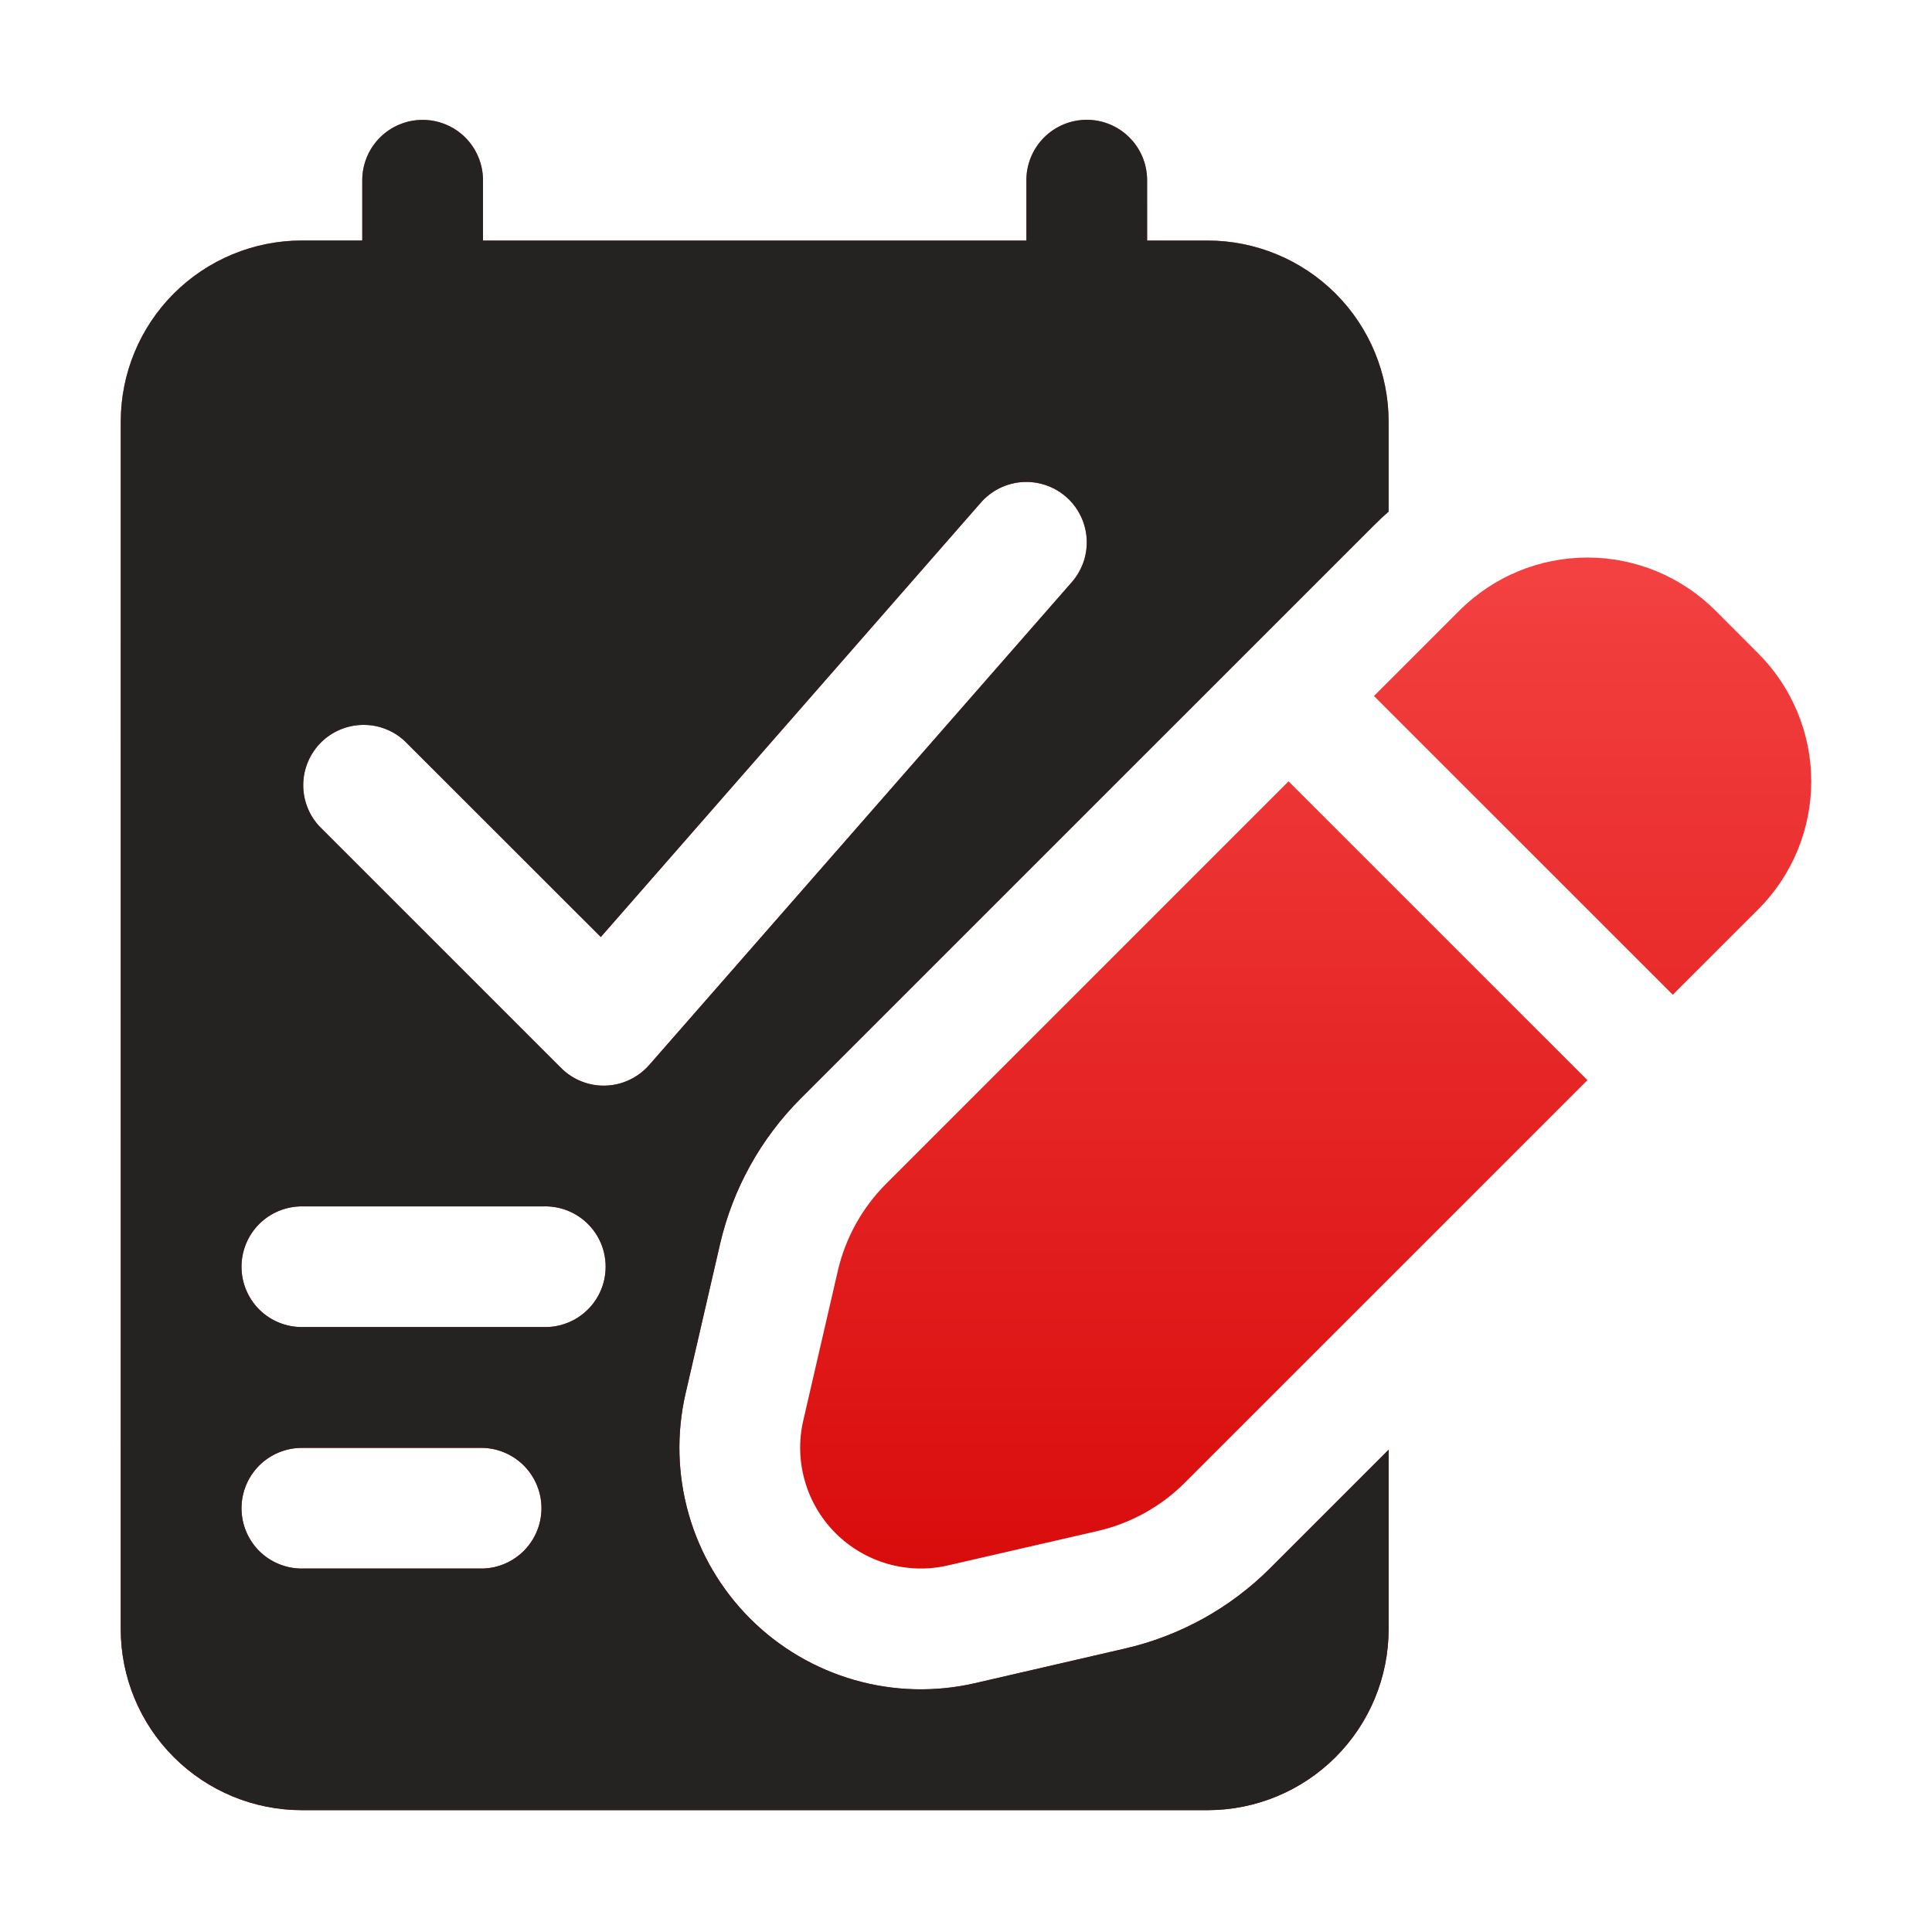
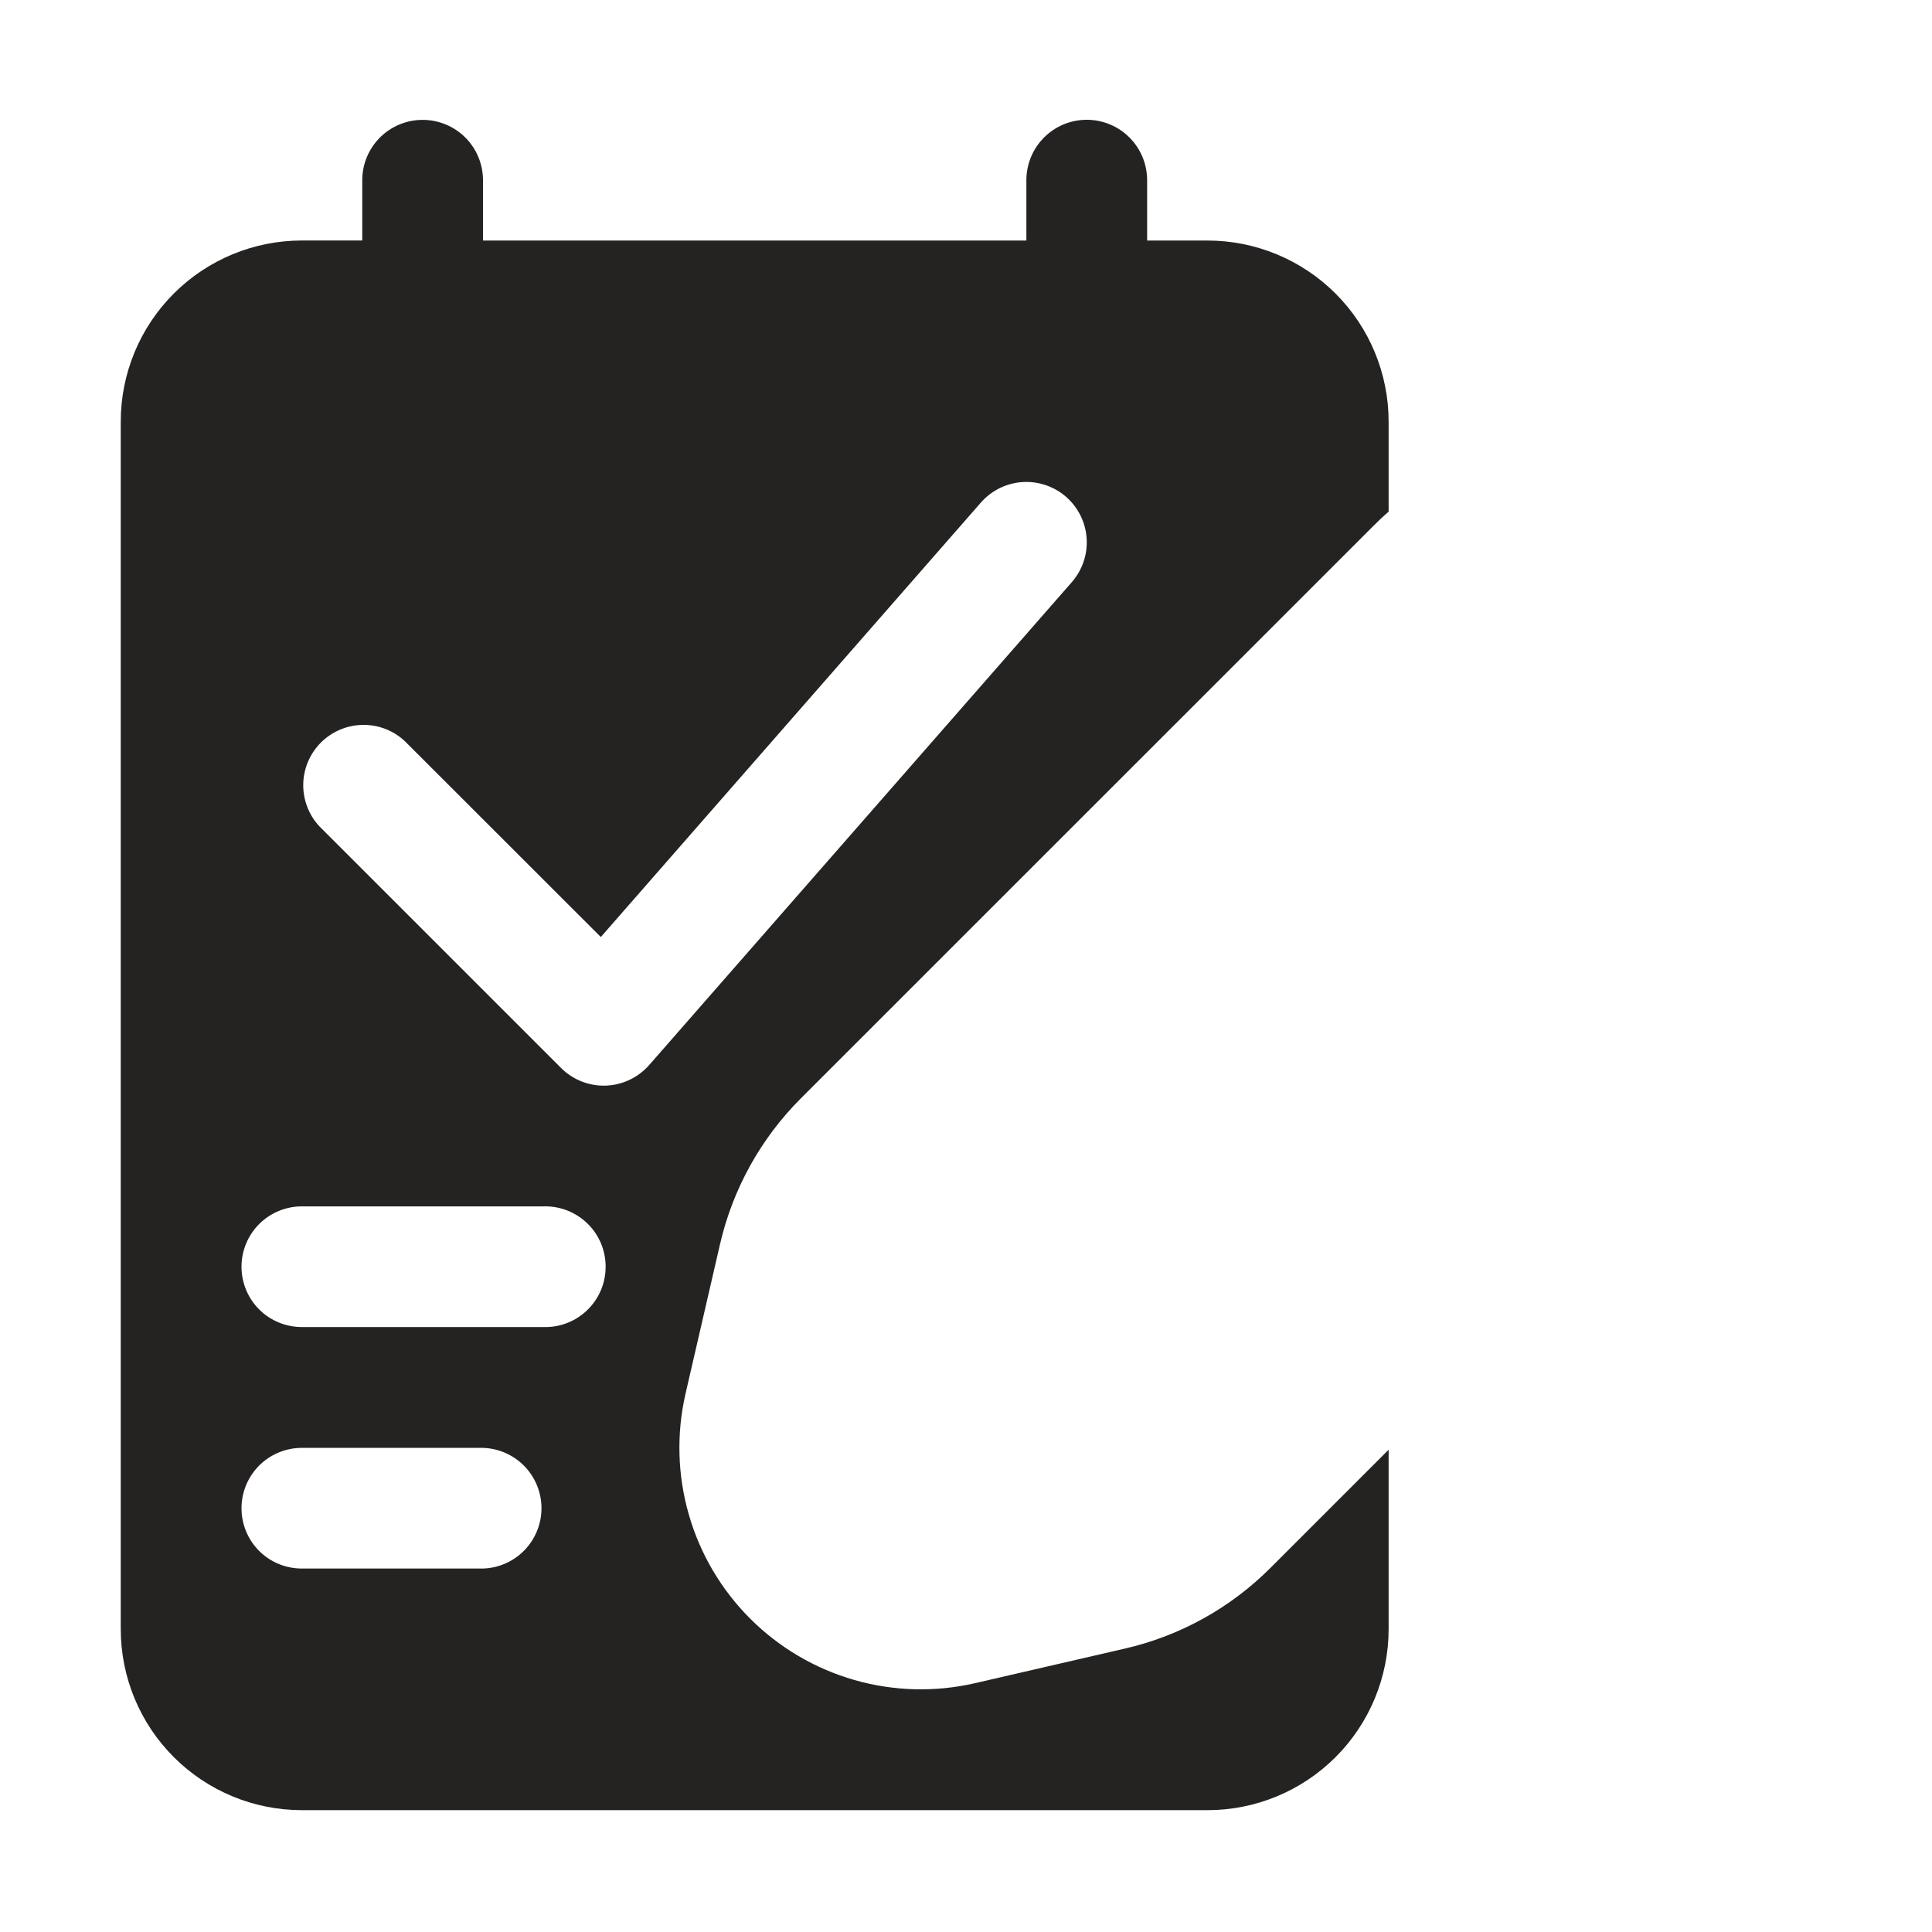
<svg xmlns="http://www.w3.org/2000/svg" width="48" height="48" viewBox="0 0 48 48" fill="none">
-   <path fill-rule="evenodd" clip-rule="evenodd" d="M28.5 5.976H30C31.194 5.976 32.338 6.451 33.182 7.294C34.026 8.138 34.5 9.283 34.5 10.476V12.711C34.374 12.82 34.253 12.934 34.136 13.052L19.895 27.291C18.901 28.285 18.207 29.538 17.89 30.906L17.032 34.625C16.804 35.616 16.832 36.649 17.113 37.627C17.393 38.605 17.918 39.495 18.638 40.215C19.357 40.934 20.248 41.458 21.226 41.739C22.204 42.019 23.237 42.046 24.228 41.817L27.945 40.959C29.315 40.645 30.569 39.95 31.563 38.955L34.5 36.018V40.473C34.5 41.667 34.026 42.812 33.182 43.655C32.338 44.499 31.194 44.973 30 44.973H7.5C6.307 44.973 5.162 44.499 4.318 43.655C3.474 42.812 3 41.667 3 40.473V10.475C3 9.281 3.474 8.137 4.318 7.293C5.162 6.449 6.307 5.975 7.5 5.975H9V4.478C9 4.08 9.158 3.699 9.439 3.417C9.721 3.136 10.102 2.978 10.5 2.978C10.898 2.978 11.279 3.136 11.561 3.417C11.842 3.699 12 4.08 12 4.478V5.976H25.5V4.476C25.5 4.079 25.658 3.697 25.939 3.416C26.221 3.134 26.602 2.976 27 2.976C27.398 2.976 27.779 3.134 28.061 3.416C28.342 3.697 28.5 4.079 28.5 4.476V5.976ZM7.5 38.97H12C12.389 38.958 12.759 38.795 13.03 38.515C13.301 38.235 13.453 37.861 13.453 37.471C13.453 37.082 13.301 36.707 13.03 36.427C12.759 36.148 12.389 35.984 12 35.972H7.5C7.102 35.972 6.721 36.13 6.439 36.411C6.158 36.693 6 37.074 6 37.472C6 37.87 6.158 38.251 6.439 38.533C6.721 38.814 7.102 38.972 7.5 38.972V38.97ZM7.5 32.97H13.5C13.701 32.977 13.901 32.943 14.088 32.87C14.276 32.798 14.447 32.688 14.591 32.548C14.736 32.409 14.85 32.241 14.929 32.056C15.007 31.871 15.047 31.672 15.047 31.471C15.047 31.27 15.007 31.071 14.929 30.886C14.85 30.701 14.736 30.534 14.591 30.394C14.447 30.254 14.276 30.145 14.088 30.072C13.901 30 13.701 29.966 13.5 29.972H7.5C7.102 29.972 6.721 30.13 6.439 30.411C6.158 30.693 6 31.074 6 31.472C6 31.87 6.158 32.251 6.439 32.533C6.721 32.814 7.102 32.972 7.5 32.972V32.97ZM7.939 20.534L13.94 26.534C14.085 26.679 14.258 26.793 14.45 26.868C14.641 26.944 14.845 26.979 15.051 26.972C15.256 26.965 15.458 26.916 15.643 26.827C15.829 26.739 15.994 26.614 16.13 26.459L26.63 14.462C26.759 14.314 26.858 14.141 26.922 13.954C26.985 13.768 27.01 13.571 26.997 13.374C26.984 13.177 26.932 12.985 26.845 12.809C26.757 12.632 26.636 12.474 26.488 12.345C26.339 12.215 26.167 12.116 25.98 12.053C25.794 11.99 25.596 11.964 25.4 11.977C25.203 11.99 25.011 12.042 24.834 12.129C24.658 12.217 24.5 12.338 24.37 12.486L14.927 23.28L10.06 18.416C9.777 18.149 9.4 18.003 9.01 18.01C8.621 18.016 8.249 18.173 7.973 18.448C7.698 18.724 7.54 19.096 7.534 19.485C7.528 19.875 7.673 20.25 7.939 20.534ZM39.44 26.837L29.441 36.834C28.845 37.431 28.093 37.848 27.271 38.037L23.553 38.892C23.058 39.007 22.541 38.993 22.052 38.853C21.564 38.712 21.119 38.45 20.759 38.091C20.399 37.731 20.137 37.286 19.997 36.798C19.856 36.309 19.842 35.792 19.956 35.297L20.814 31.58C21.003 30.758 21.42 30.005 22.017 29.409L32.014 19.412L39.44 26.837ZM34.136 17.292L36.258 15.17C37.102 14.326 38.246 13.852 39.44 13.852C40.633 13.852 41.777 14.326 42.621 15.17L43.681 16.232C44.099 16.65 44.431 17.146 44.657 17.692C44.883 18.237 45 18.823 45 19.413C45 20.004 44.883 20.589 44.657 21.135C44.431 21.681 44.099 22.177 43.681 22.595L41.56 24.714L34.136 17.292Z" fill="url(#paint0_linear_610_1758)" />
  <path fill-rule="evenodd" clip-rule="evenodd" d="M30 5.976H28.5V4.476C28.5 4.079 28.342 3.697 28.061 3.416C27.779 3.134 27.398 2.976 27 2.976C26.602 2.976 26.221 3.134 25.939 3.416C25.658 3.697 25.5 4.079 25.5 4.476V5.976H12V4.478C12 4.08 11.842 3.699 11.561 3.417C11.279 3.136 10.898 2.978 10.5 2.978C10.102 2.978 9.721 3.136 9.439 3.417C9.158 3.699 9 4.08 9 4.478V5.975H7.5C6.307 5.975 5.162 6.449 4.318 7.293C3.474 8.137 3 9.281 3 10.475V40.473C3 41.667 3.474 42.812 4.318 43.655C5.162 44.499 6.307 44.973 7.5 44.973H30C31.194 44.973 32.338 44.499 33.182 43.655C34.026 42.812 34.5 41.667 34.5 40.473V36.018L31.563 38.955C30.569 39.95 29.315 40.645 27.945 40.959L24.228 41.817C23.237 42.046 22.204 42.019 21.226 41.739C20.248 41.458 19.357 40.934 18.638 40.215C17.918 39.495 17.393 38.605 17.113 37.627C16.832 36.649 16.804 35.616 17.032 34.625L17.89 30.906C18.207 29.538 18.901 28.285 19.895 27.291L34.136 13.052C34.253 12.934 34.374 12.82 34.5 12.711V10.476C34.5 9.283 34.026 8.138 33.182 7.294C32.338 6.451 31.194 5.976 30 5.976ZM12 38.97H7.5C7.102 38.97 6.721 38.814 6.439 38.533C6.158 38.251 6 37.87 6 37.472C6 37.074 6.158 36.693 6.439 36.411C6.721 36.13 7.102 35.972 7.5 35.972H12C12.389 35.984 12.759 36.148 13.03 36.427C13.301 36.707 13.453 37.082 13.453 37.471C13.453 37.861 13.301 38.235 13.03 38.515C12.759 38.795 12.389 38.958 12 38.97ZM13.5 32.97H7.5C7.102 32.97 6.721 32.814 6.439 32.533C6.158 32.251 6 31.87 6 31.472C6 31.074 6.158 30.693 6.439 30.411C6.721 30.13 7.102 29.972 7.5 29.972H13.5C13.701 29.966 13.901 30 14.088 30.072C14.276 30.145 14.447 30.254 14.591 30.394C14.736 30.534 14.85 30.701 14.929 30.886C15.007 31.071 15.047 31.27 15.047 31.471C15.047 31.672 15.007 31.871 14.929 32.056C14.85 32.241 14.736 32.409 14.591 32.548C14.447 32.688 14.276 32.798 14.088 32.87C13.901 32.943 13.701 32.977 13.5 32.97ZM13.94 26.534L7.939 20.534C7.673 20.25 7.528 19.875 7.534 19.485C7.54 19.096 7.698 18.724 7.973 18.448C8.249 18.173 8.621 18.016 9.01 18.01C9.4 18.003 9.777 18.149 10.06 18.416L14.927 23.28L24.37 12.486C24.5 12.338 24.658 12.217 24.834 12.129C25.011 12.042 25.203 11.99 25.4 11.977C25.596 11.964 25.794 11.99 25.98 12.053C26.167 12.116 26.339 12.215 26.488 12.345C26.636 12.474 26.757 12.632 26.845 12.809C26.932 12.985 26.984 13.177 26.997 13.374C27.01 13.571 26.985 13.768 26.922 13.954C26.858 14.141 26.759 14.314 26.63 14.462L16.13 26.459C15.994 26.614 15.829 26.739 15.643 26.827C15.458 26.916 15.256 26.965 15.051 26.972C14.845 26.979 14.641 26.944 14.45 26.868C14.258 26.793 14.085 26.679 13.94 26.534Z" fill="#252222" />
  <defs>
    <linearGradient id="paint0_linear_610_1758" x1="23.83" y1="2.976" x2="23.83" y2="44.62" gradientUnits="userSpaceOnUse">
      <stop stop-color="#FF5858" />
      <stop offset="1" stop-color="#D30000" />
    </linearGradient>
  </defs>
</svg>